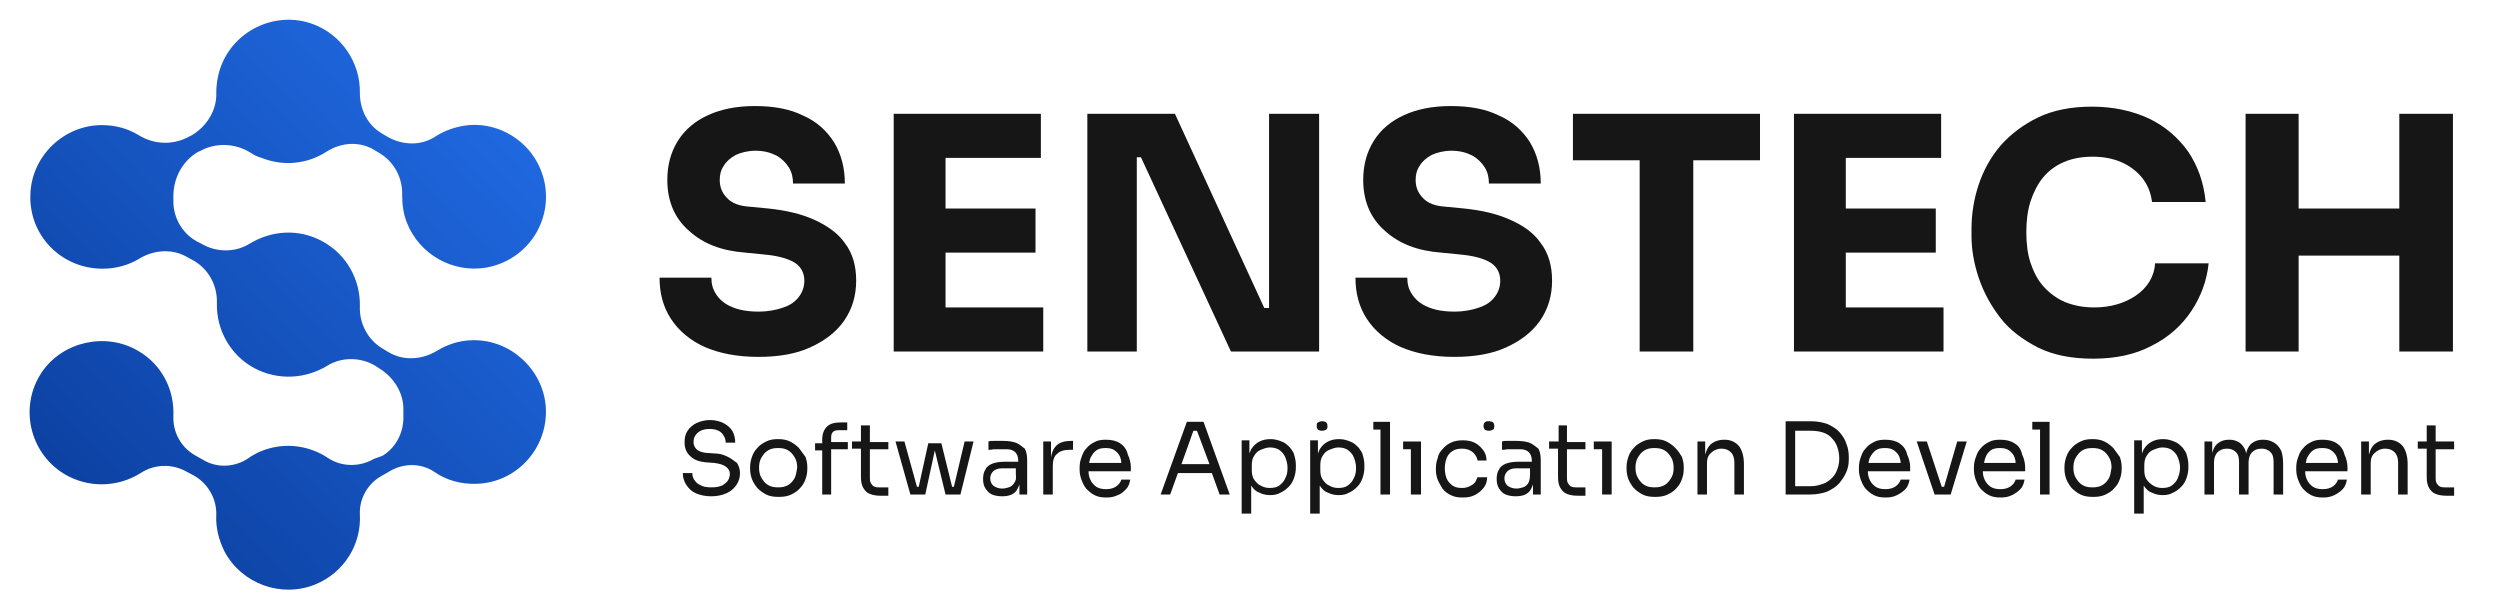
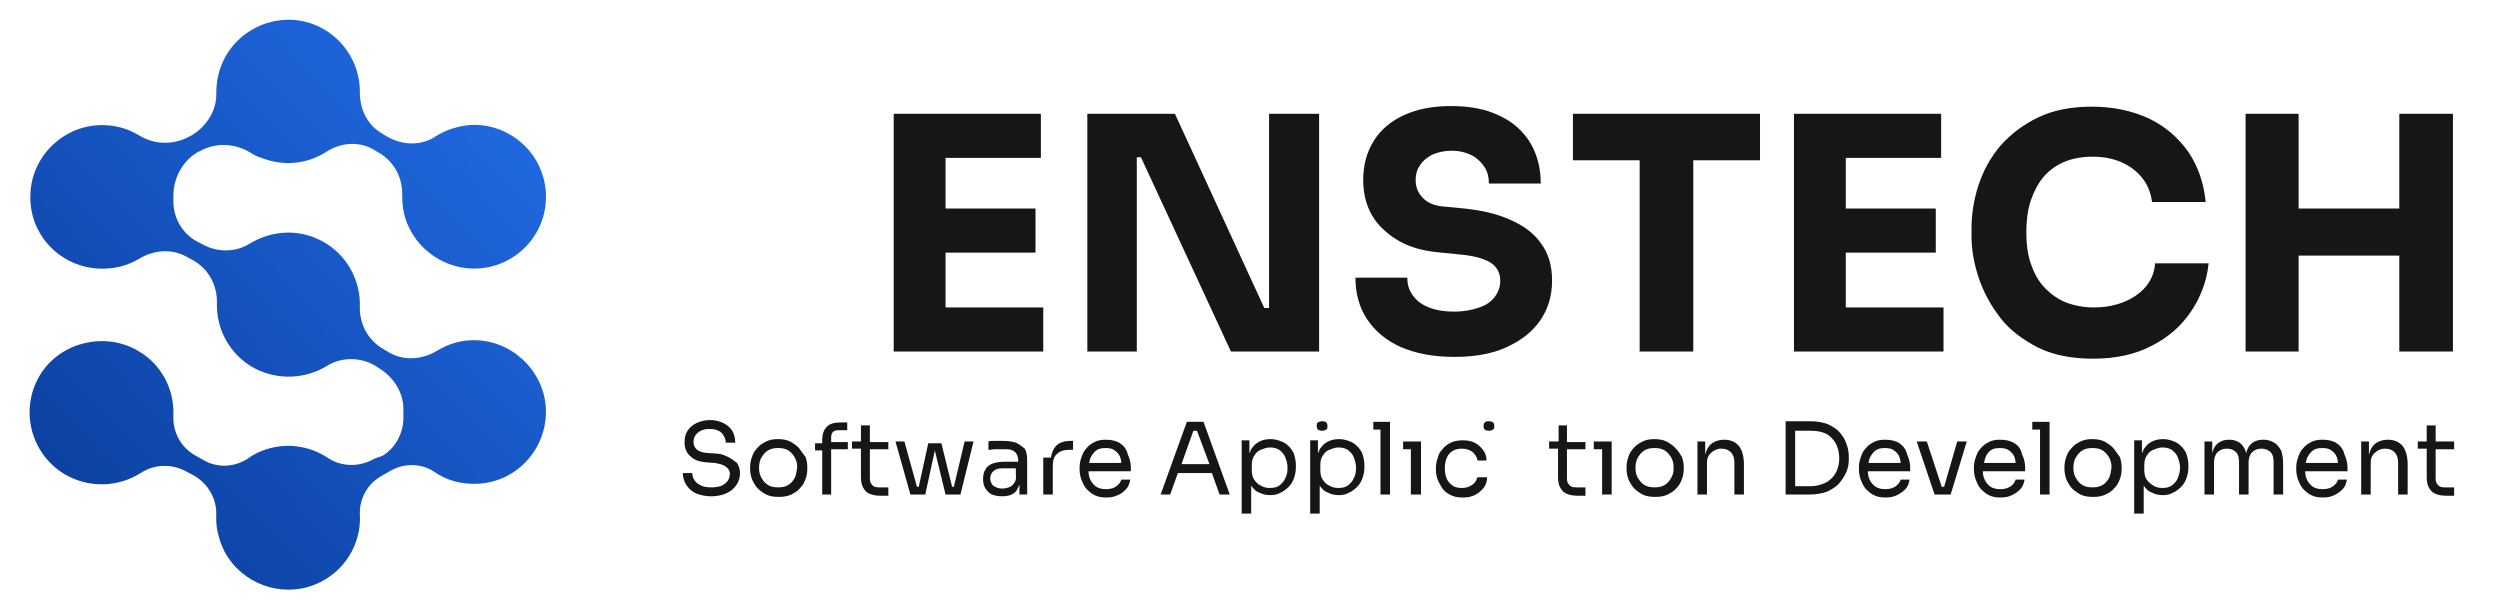
<svg xmlns="http://www.w3.org/2000/svg" id="Layer_1" x="0px" y="0px" viewBox="0 0 419.6 102.2" style="enable-background:new 0 0 419.6 102.2;" xml:space="preserve">
  <style type="text/css">	.st0{fill:url(#SVGID_1_);}	.st1{fill:#161616;}</style>
  <g>
    <linearGradient id="SVGID_1_" gradientUnits="userSpaceOnUse" x1="6.374" y1="91.658" x2="111.263" y2="-9.676">
      <stop offset="0" style="stop-color:#0A3D9B" />
      <stop offset="0.996" style="stop-color:#2878F9" />
    </linearGradient>
    <path class="st0" d="M79.4,57.1c-2.2,0-4.3,0.7-6.1,1.8c-2.5,1.5-5.6,1.7-8.1,0.2l-1-0.6c-2.5-1.5-3.9-4.2-3.8-7.1  c0.1-4.4-2.2-8.7-6.3-10.9c-4-2.2-8.6-1.8-12.2,0.4c-2.4,1.5-5.6,1.5-8.1,0L33,40.5c-2.5-1.4-4-4.1-3.9-7c0-0.2,0-0.3,0-0.5l0-0.1  c0-3.1,1.6-6,4.3-7.5l0.1,0c2.6-1.5,5.9-1.4,8.5,0.2c0.6,0.4,1.2,0.7,1.9,0.9c3.8,1.5,7.8,1,11-1.1c2.4-1.5,5.4-1.7,7.8-0.3l1,0.6  c2.5,1.5,3.9,4.2,3.8,7.1c0,1.5,0.2,3.1,0.8,4.6c2.1,5.3,7.7,8.5,13.4,7.5c8-1.5,12.3-10.1,8.6-17.4c-2.3-4.5-7.4-7.2-12.4-6.4  c-1.8,0.3-3.4,0.9-4.8,1.8c-2.4,1.6-5.5,1.5-8,0.1l-1-0.6c-2.4-1.4-3.7-4-3.7-6.8c0.1-5-3-9.8-8-11.6c-5.9-2.1-12.6,0.8-15.1,6.6  c-0.7,1.6-1,3.4-1,5c0.1,2.9-1.6,5.6-4.1,7.1l-0.4,0.2c-2.7,1.5-5.9,1.4-8.5-0.2c-1.8-1.1-3.9-1.7-6.2-1.7c-6.4,0-11.8,5.2-12,11.6  c-0.3,6.9,5.2,12.5,12.1,12.5c2.3,0,4.4-0.6,6.2-1.7c2.5-1.5,5.6-1.7,8.1-0.2l1.1,0.6c2.5,1.5,3.9,4.2,3.8,7.1  c-0.1,4.4,2.2,8.7,6.3,10.9c4,2.1,8.6,1.8,12.2-0.4c2.4-1.5,5.6-1.5,8.1,0l0.6,0.4c2.5,1.5,4.2,4.2,4.1,7.1c0,0.3,0,0.6,0,0.9  c0,0,0,0,0,0c0.1,2.7-1.2,5.3-3.5,6.7L62.8,77c-2.4,1.4-5.4,1.4-7.7-0.1c-3.4-2.3-7.9-2.8-11.9-0.9c-0.5,0.3-1,0.5-1.5,0.9  c-2.2,1.5-5.1,1.7-7.4,0.4l-1.6-0.9c-2.4-1.4-3.7-3.9-3.6-6.6c0.2-4.3-1.9-8.6-5.9-10.9c-5.4-3.2-12.7-1.6-16.2,3.6  c-3.8,5.7-2.1,13.4,3.7,17c4.1,2.5,9.1,2.3,12.9-0.1c2.3-1.5,5.2-1.6,7.6-0.3l1.5,0.8c2.3,1.4,3.7,3.9,3.6,6.6  c-0.1,2,0.4,4.1,1.4,6.1c2.9,5.4,9.5,7.8,15.2,5.5c4.9-2,7.8-6.8,7.5-11.8c-0.1-2.6,1.3-5.1,3.6-6.4l1.4-0.8  c2.3-1.4,5.3-1.4,7.5,0.1c2,1.4,4.5,2.1,7.1,2c6.8-0.2,12.1-6.1,11.6-13C91.1,62,85.7,57,79.4,57.1z" />
  </g>
  <path class="st1" d="M221,71.5c0,0.3,0.1,0.5,0.2,0.6s0.4,0.2,0.7,0.2s0.5-0.1,0.7-0.2s0.2-0.4,0.2-0.6c0-0.3-0.1-0.5-0.2-0.6 s-0.4-0.2-0.7-0.2s-0.5,0.1-0.7,0.2S221,71.2,221,71.5z" />
  <path class="st1" d="M249.2,70.9c-0.2,0.2-0.2,0.4-0.2,0.6c0,0.3,0.1,0.5,0.2,0.6s0.4,0.2,0.7,0.2s0.5-0.1,0.7-0.2s0.2-0.4,0.2-0.6 c0-0.3-0.1-0.5-0.2-0.6s-0.4-0.2-0.7-0.2S249.4,70.7,249.2,70.9z" />
  <g>
    <path class="st1" d="M122,76.6c-0.6-0.3-1.3-0.5-2.2-0.5l-1.4-0.1c-0.7-0.1-1.2-0.3-1.5-0.6c-0.3-0.3-0.5-0.7-0.5-1.2  c0-0.4,0.1-0.8,0.3-1.1c0.2-0.3,0.5-0.6,0.9-0.8c0.4-0.2,0.9-0.3,1.5-0.3c0.6,0,1.1,0.1,1.5,0.3c0.4,0.2,0.7,0.5,0.9,0.9  c0.2,0.3,0.3,0.7,0.3,1.1h1.6c0-0.8-0.2-1.5-0.5-2c-0.4-0.6-0.9-1-1.5-1.3s-1.4-0.5-2.2-0.5c-0.9,0-1.6,0.2-2.3,0.5  c-0.6,0.3-1.2,0.8-1.5,1.3c-0.4,0.6-0.5,1.2-0.5,2c0,0.9,0.3,1.7,1,2.3c0.6,0.6,1.5,0.9,2.6,1l1.4,0.1c0.8,0.1,1.5,0.3,1.9,0.6  c0.4,0.3,0.7,0.7,0.7,1.2c0,0.4-0.1,0.8-0.3,1.1c-0.2,0.4-0.6,0.6-1,0.9c-0.5,0.2-1.1,0.3-1.8,0.3c-0.8,0-1.4-0.1-1.9-0.4  c-0.5-0.2-0.8-0.6-1-0.9s-0.3-0.7-0.3-1.1h-1.6c0,0.7,0.2,1.4,0.6,2c0.4,0.6,0.9,1.1,1.6,1.4c0.7,0.3,1.6,0.5,2.6,0.5  c1,0,1.8-0.2,2.5-0.5c0.7-0.3,1.3-0.8,1.7-1.4c0.4-0.6,0.6-1.2,0.6-2c0-0.7-0.2-1.2-0.5-1.7C123.1,77.3,122.7,76.9,122,76.6z" />
    <path class="st1" d="M134.1,75.2c-0.4-0.4-0.9-0.8-1.5-1.1c-0.6-0.3-1.3-0.4-2-0.4c-0.8,0-1.4,0.1-2,0.4c-0.6,0.3-1.1,0.6-1.5,1.1  c-0.4,0.4-0.7,0.9-0.9,1.5c-0.2,0.6-0.3,1.1-0.3,1.7v0.3c0,0.6,0.1,1.1,0.3,1.7c0.2,0.5,0.5,1,0.9,1.5c0.4,0.4,0.9,0.8,1.5,1.1  c0.6,0.3,1.3,0.4,2.1,0.4c0.8,0,1.5-0.1,2.1-0.4c0.6-0.3,1.1-0.6,1.5-1.1c0.4-0.4,0.7-0.9,0.9-1.5c0.2-0.5,0.3-1.1,0.3-1.7v-0.3  c0-0.6-0.1-1.1-0.3-1.7C134.8,76.2,134.5,75.7,134.1,75.2z M133.4,80.2c-0.3,0.5-0.6,0.9-1.1,1.2c-0.5,0.3-1,0.4-1.7,0.4  s-1.2-0.1-1.7-0.4c-0.5-0.3-0.8-0.7-1.1-1.2c-0.3-0.5-0.4-1.1-0.4-1.7c0-0.6,0.1-1.2,0.4-1.7c0.3-0.5,0.6-0.9,1.1-1.2  c0.5-0.3,1-0.4,1.7-0.4c0.7,0,1.2,0.1,1.7,0.4c0.5,0.3,0.8,0.7,1.1,1.2c0.3,0.5,0.4,1.1,0.4,1.7C133.7,79.2,133.6,79.7,133.4,80.2z  " />
    <path class="st1" d="M139.5,73.4c0-0.4,0.1-0.7,0.3-0.9c0.2-0.2,0.5-0.3,1-0.3h1.4v-1.3h-1.1c-1,0-1.8,0.2-2.3,0.7  c-0.5,0.5-0.8,1.2-0.8,2.2v0.6h-1.2v1.2h1.2V83h1.5v-7.6h2.8v-1.2h-2.8V73.4z" />
    <path class="st1" d="M146,71.4h-1.5v2.7h-1.5v1.2h1.5V80c0,0.8,0.1,1.4,0.4,1.9c0.3,0.5,0.6,0.8,1.1,1c0.5,0.2,1.1,0.3,1.7,0.3h1.4  v-1.4h-1.6c-0.5,0-0.9-0.1-1.1-0.4c-0.3-0.3-0.4-0.6-0.4-1.1v-4.9h3.1v-1.2H146V71.4z" />
    <polygon class="st1" points="160.1,81.7 159.8,81.7 158,74.4 155.8,74.4 154.2,81.7 153.9,81.7 151.8,74.1 150.3,74.1 152.8,83   153.2,83 154,83 154.3,83 155,83 155.3,83 156.9,75.6 158.7,83 159,83 159.8,83 160.1,83 160.9,83 161.2,83 163.4,74.1 161.9,74.1    " />
    <path class="st1" d="M170.5,74.3c-0.6-0.2-1.3-0.3-2.2-0.3c-0.3,0-0.5,0-0.8,0c-0.3,0-0.6,0-0.8,0c-0.3,0-0.5,0-0.8,0.1v1.4  c0.2,0,0.5,0,0.9-0.1c0.3,0,0.7,0,1.1,0c0.4,0,0.7,0,1.1,0c0.6,0,1.1,0.2,1.4,0.5c0.3,0.3,0.5,0.8,0.5,1.4v0.2h-2.3  c-0.8,0-1.4,0.1-2,0.3c-0.5,0.2-1,0.5-1.2,1c-0.3,0.4-0.4,1-0.4,1.6c0,0.6,0.1,1.1,0.4,1.6c0.3,0.4,0.6,0.8,1.1,1  c0.5,0.2,1.1,0.3,1.7,0.3c0.6,0,1.2-0.1,1.6-0.3c0.4-0.2,0.8-0.5,1-1c0.1-0.2,0.2-0.4,0.3-0.7V83h1.3v-5.7c0-0.8-0.1-1.5-0.4-2  C171.5,74.9,171,74.5,170.5,74.3z M170.2,81.1c-0.2,0.3-0.5,0.6-0.9,0.7c-0.3,0.1-0.7,0.2-1.1,0.2c-0.6,0-1.1-0.2-1.5-0.5  c-0.3-0.3-0.5-0.7-0.5-1.2c0-0.5,0.2-0.9,0.5-1.2c0.3-0.3,0.8-0.5,1.5-0.5h2.3v1C170.6,80.3,170.5,80.7,170.2,81.1z" />
-     <path class="st1" d="M177.2,74.9c-0.4,0.4-0.7,1.1-0.8,1.9v-2.7h-1.3V83h1.6v-4.8c0-0.9,0.2-1.6,0.7-2c0.5-0.5,1.2-0.7,2.1-0.7h0.6  V74h-0.3C178.6,74,177.7,74.3,177.2,74.9z" />
+     <path class="st1" d="M177.2,74.9c-0.4,0.4-0.7,1.1-0.8,1.9h-1.3V83h1.6v-4.8c0-0.9,0.2-1.6,0.7-2c0.5-0.5,1.2-0.7,2.1-0.7h0.6  V74h-0.3C178.6,74,177.7,74.3,177.2,74.9z" />
    <path class="st1" d="M188,74.4c-0.6-0.4-1.4-0.6-2.4-0.6c-0.7,0-1.4,0.1-1.9,0.4c-0.6,0.3-1,0.6-1.4,1.1c-0.4,0.4-0.6,0.9-0.8,1.5  c-0.2,0.5-0.3,1.1-0.3,1.7v0.3c0,0.6,0.1,1.1,0.3,1.7c0.2,0.5,0.4,1,0.8,1.5c0.4,0.4,0.8,0.8,1.4,1.1c0.6,0.3,1.2,0.4,2,0.4  c0.7,0,1.3-0.1,1.9-0.4c0.6-0.2,1-0.6,1.4-1c0.4-0.4,0.6-1,0.7-1.6h-1.5c-0.1,0.4-0.4,0.8-0.8,1.1c-0.4,0.3-1,0.5-1.7,0.5  c-0.7,0-1.2-0.1-1.7-0.4c-0.4-0.3-0.8-0.7-1-1.2c-0.2-0.4-0.3-0.9-0.3-1.4h7.1v-0.7c0-0.7-0.2-1.5-0.5-2.1  C189.1,75.4,188.6,74.8,188,74.4z M184,75.6c0.4-0.3,0.9-0.4,1.6-0.4c0.6,0,1.1,0.1,1.5,0.4c0.4,0.3,0.7,0.6,0.9,1.1  c0.1,0.3,0.2,0.6,0.2,1h-5.4c0.1-0.3,0.1-0.6,0.2-0.8C183.3,76.3,183.6,75.9,184,75.6z" />
    <path class="st1" d="M199.2,70.8L194.8,83h1.6l1.3-3.6h5.7l1.3,3.6h1.7L202,70.8H199.2z M198.3,77.9l2-5.6h0.6l2.1,5.6H198.3z" />
    <path class="st1" d="M216.5,75.1c-0.4-0.4-0.8-0.8-1.4-1c-0.5-0.2-1.1-0.4-1.8-0.4c-0.7,0-1.3,0.1-1.9,0.4c-0.6,0.3-1,0.7-1.4,1.3  c-0.1,0.2-0.2,0.5-0.3,0.7v-2.2h-1.3v12.3h1.6v-4.7c0.4,0.6,0.8,1,1.4,1.2c0.6,0.3,1.2,0.4,1.8,0.4c0.6,0,1.2-0.1,1.7-0.4  c0.5-0.2,1-0.6,1.4-1c0.4-0.4,0.7-0.9,0.9-1.5c0.2-0.6,0.3-1.1,0.3-1.8v-0.3c0-0.6-0.1-1.2-0.3-1.8  C217.2,76.1,216.9,75.6,216.5,75.1z M215.7,80.3c-0.2,0.5-0.6,0.9-1,1.2c-0.4,0.3-1,0.4-1.6,0.4c-0.5,0-1-0.1-1.5-0.4  c-0.5-0.2-0.8-0.6-1.1-1c-0.3-0.4-0.4-1-0.4-1.6v-0.8c0-0.6,0.1-1.2,0.4-1.6c0.3-0.5,0.6-0.8,1.1-1c0.5-0.2,1-0.4,1.5-0.4  c0.6,0,1.1,0.1,1.6,0.4c0.4,0.3,0.8,0.7,1,1.2c0.2,0.5,0.4,1.1,0.4,1.8C216.1,79.2,216,79.8,215.7,80.3z" />
    <path class="st1" d="M228,75.1c-0.4-0.4-0.8-0.8-1.4-1c-0.5-0.2-1.1-0.4-1.8-0.4c-0.7,0-1.3,0.1-1.9,0.4c-0.6,0.3-1,0.7-1.4,1.3  c-0.1,0.2-0.2,0.5-0.3,0.7v-2.2h-1.3v12.3h1.6v-4.7c0.4,0.6,0.8,1,1.4,1.2c0.6,0.3,1.2,0.4,1.8,0.4c0.6,0,1.2-0.1,1.7-0.4  c0.5-0.2,1-0.6,1.4-1c0.4-0.4,0.7-0.9,0.9-1.5c0.2-0.6,0.3-1.1,0.3-1.8v-0.3c0-0.6-0.1-1.2-0.3-1.8C228.7,76.1,228.4,75.6,228,75.1  z M227.2,80.3c-0.2,0.5-0.6,0.9-1,1.2c-0.4,0.3-1,0.4-1.6,0.4c-0.5,0-1-0.1-1.5-0.4c-0.5-0.2-0.8-0.6-1.1-1c-0.3-0.4-0.4-1-0.4-1.6  v-0.8c0-0.6,0.1-1.2,0.4-1.6c0.3-0.5,0.6-0.8,1.1-1c0.5-0.2,1-0.4,1.5-0.4c0.6,0,1.1,0.1,1.6,0.4c0.4,0.3,0.8,0.7,1,1.2  c0.2,0.5,0.4,1.1,0.4,1.8C227.6,79.2,227.5,79.8,227.2,80.3z" />
    <polygon class="st1" points="230.5,70.8 230.5,72.1 231.7,72.1 231.7,83 233.3,83 233.3,72.1 233.3,70.8 231.7,70.8  " />
    <polygon class="st1" points="235.5,74.1 235.5,75.4 236.8,75.4 236.8,83 238.5,83 238.5,75.4 238.5,74.1 236.8,74.1  " />
    <path class="st1" d="M247.6,80.9c-0.2,0.3-0.5,0.5-0.9,0.7c-0.4,0.2-0.8,0.3-1.3,0.3c-0.6,0-1.2-0.1-1.6-0.4  c-0.4-0.3-0.8-0.7-1-1.2c-0.2-0.5-0.3-1.1-0.3-1.7c0-0.6,0.1-1.2,0.3-1.7c0.2-0.5,0.5-0.9,1-1.2c0.4-0.3,1-0.4,1.6-0.4  c0.7,0,1.3,0.2,1.8,0.6c0.4,0.4,0.7,0.8,0.8,1.4h1.5c0-0.7-0.2-1.3-0.6-1.8c-0.4-0.5-0.8-0.9-1.4-1.2c-0.6-0.3-1.3-0.4-2-0.4  c-0.7,0-1.4,0.1-2,0.4c-0.6,0.3-1,0.6-1.4,1.1c-0.4,0.4-0.7,0.9-0.8,1.5c-0.2,0.5-0.3,1.1-0.3,1.7v0.3c0,0.5,0.1,1.1,0.3,1.6  c0.2,0.5,0.5,1,0.8,1.5c0.4,0.5,0.8,0.8,1.4,1.1c0.6,0.3,1.2,0.4,2,0.4c0.8,0,1.4-0.1,2-0.4c0.6-0.3,1.1-0.7,1.5-1.2  c0.4-0.5,0.6-1.1,0.6-1.8H248C247.9,80.2,247.8,80.6,247.6,80.9z" />
-     <path class="st1" d="M256.7,74.3c-0.6-0.2-1.3-0.3-2.2-0.3c-0.3,0-0.5,0-0.8,0c-0.3,0-0.6,0-0.8,0c-0.3,0-0.5,0-0.8,0.1v1.4  c0.2,0,0.5,0,0.9-0.1c0.3,0,0.7,0,1.1,0c0.4,0,0.7,0,1.1,0c0.6,0,1.1,0.2,1.4,0.5c0.3,0.3,0.5,0.8,0.5,1.4v0.2h-2.3  c-0.8,0-1.4,0.1-2,0.3c-0.5,0.2-1,0.5-1.2,1c-0.3,0.4-0.4,1-0.4,1.6c0,0.6,0.1,1.1,0.4,1.6c0.3,0.4,0.6,0.8,1.1,1  c0.5,0.2,1.1,0.3,1.7,0.3c0.6,0,1.2-0.1,1.6-0.3c0.4-0.2,0.8-0.5,1-1c0.1-0.2,0.2-0.4,0.3-0.7V83h1.3v-5.7c0-0.8-0.1-1.5-0.4-2  C257.7,74.9,257.2,74.5,256.7,74.3z M256.5,81.1c-0.2,0.3-0.5,0.6-0.9,0.7c-0.3,0.1-0.7,0.2-1.1,0.2c-0.6,0-1.1-0.2-1.5-0.5  c-0.3-0.3-0.5-0.7-0.5-1.2c0-0.5,0.2-0.9,0.5-1.2c0.3-0.3,0.8-0.5,1.5-0.5h2.3v1C256.8,80.3,256.7,80.7,256.5,81.1z" />
    <path class="st1" d="M263.1,71.4h-1.5v2.7H260v1.2h1.5V80c0,0.8,0.1,1.4,0.4,1.9c0.3,0.5,0.6,0.8,1.1,1c0.5,0.2,1.1,0.3,1.7,0.3  h1.4v-1.4h-1.6c-0.5,0-0.9-0.1-1.1-0.4c-0.3-0.3-0.4-0.6-0.4-1.1v-4.9h3.1v-1.2h-3.1V71.4z" />
    <polygon class="st1" points="267.5,74.1 267.5,75.4 268.9,75.4 268.9,83 270.5,83 270.5,75.4 270.5,74.1 268.9,74.1  " />
    <path class="st1" d="M281.2,75.2c-0.4-0.4-0.9-0.8-1.5-1.1c-0.6-0.3-1.3-0.4-2-0.4c-0.8,0-1.4,0.1-2,0.4c-0.6,0.3-1.1,0.6-1.5,1.1  c-0.4,0.4-0.7,0.9-0.9,1.5c-0.2,0.6-0.3,1.1-0.3,1.7v0.3c0,0.6,0.1,1.1,0.3,1.7c0.2,0.5,0.5,1,0.9,1.5c0.4,0.4,0.9,0.8,1.5,1.1  c0.6,0.3,1.3,0.4,2.1,0.4c0.8,0,1.5-0.1,2.1-0.4c0.6-0.3,1.1-0.6,1.5-1.1c0.4-0.4,0.7-0.9,0.9-1.5c0.2-0.5,0.3-1.1,0.3-1.7v-0.3  c0-0.6-0.1-1.1-0.3-1.7C282,76.2,281.7,75.7,281.2,75.2z M280.5,80.2c-0.3,0.5-0.6,0.9-1.1,1.2c-0.5,0.3-1,0.4-1.7,0.4  c-0.7,0-1.2-0.1-1.7-0.4c-0.5-0.3-0.8-0.7-1.1-1.2c-0.3-0.5-0.4-1.1-0.4-1.7c0-0.6,0.1-1.2,0.4-1.7c0.3-0.5,0.6-0.9,1.1-1.2  c0.5-0.3,1-0.4,1.7-0.4c0.7,0,1.2,0.1,1.7,0.4c0.5,0.3,0.8,0.7,1.1,1.2c0.3,0.5,0.4,1.1,0.4,1.7C280.9,79.2,280.8,79.7,280.5,80.2z  " />
    <path class="st1" d="M289.4,73.8L289.4,73.8c-0.8,0-1.4,0.2-1.9,0.5c-0.5,0.3-0.9,0.8-1.1,1.4c-0.1,0.2-0.1,0.4-0.2,0.6v-2.2h-1.3  V83h1.6v-5.3c0-0.7,0.2-1.3,0.7-1.7c0.4-0.4,1-0.7,1.7-0.7c0.7,0,1.2,0.2,1.6,0.6c0.4,0.4,0.6,1,0.6,1.7V83h1.6v-5.1  c0-1.3-0.3-2.3-0.8-3C291.3,74.2,290.5,73.8,289.4,73.8z" />
    <path class="st1" d="M308.8,72.6c-0.5-0.6-1.2-1-2-1.4c-0.8-0.3-1.8-0.5-2.9-0.5h-2.5H301h-1.3v12.3h1.3h0.3h2.5  c1.1,0,2.1-0.2,2.9-0.5c0.8-0.4,1.5-0.8,2-1.4c0.5-0.6,0.9-1.2,1.2-1.9c0.3-0.7,0.4-1.4,0.4-2.1v-0.4c0-0.7-0.1-1.5-0.4-2.2  C309.7,73.8,309.3,73.2,308.8,72.6z M308.4,78.7c-0.2,0.6-0.5,1.1-0.9,1.5c-0.4,0.4-0.9,0.8-1.5,1c-0.6,0.2-1.2,0.4-2,0.4h-2.7  v-9.3h2.7c0.7,0,1.4,0.1,2,0.3c0.6,0.2,1.1,0.5,1.5,1c0.4,0.4,0.7,0.9,0.9,1.5c0.2,0.6,0.3,1.2,0.3,1.9  C308.7,77.5,308.6,78.2,308.4,78.7z" />
    <path class="st1" d="M318.8,74.4c-0.6-0.4-1.4-0.6-2.4-0.6c-0.7,0-1.4,0.1-1.9,0.4c-0.6,0.3-1,0.6-1.4,1.1  c-0.4,0.4-0.6,0.9-0.8,1.5c-0.2,0.5-0.3,1.1-0.3,1.7v0.3c0,0.6,0.1,1.1,0.3,1.7c0.2,0.5,0.4,1,0.8,1.5c0.4,0.4,0.8,0.8,1.4,1.1  c0.6,0.3,1.2,0.4,2,0.4c0.7,0,1.3-0.1,1.9-0.4s1-0.6,1.4-1c0.4-0.4,0.6-1,0.7-1.6H319c-0.1,0.4-0.4,0.8-0.8,1.1  c-0.4,0.3-1,0.5-1.7,0.5c-0.7,0-1.2-0.1-1.7-0.4c-0.4-0.3-0.8-0.7-1-1.2c-0.2-0.4-0.3-0.9-0.3-1.4h7.1v-0.7c0-0.7-0.2-1.5-0.5-2.1  C319.9,75.4,319.4,74.8,318.8,74.4z M314.8,75.6c0.4-0.3,0.9-0.4,1.6-0.4c0.6,0,1.1,0.1,1.5,0.4c0.4,0.3,0.7,0.6,0.9,1.1  c0.1,0.3,0.2,0.6,0.2,1h-5.4c0.1-0.3,0.1-0.6,0.2-0.8C314.1,76.3,314.4,75.9,314.8,75.6z" />
    <polygon class="st1" points="326.3,81.7 325.9,81.7 323.4,74.1 321.7,74.1 324.7,83 325.1,83 325.9,83 326.4,83 327.1,83 327.4,83   330.1,74.1 328.5,74.1  " />
    <path class="st1" d="M338.1,74.4c-0.6-0.4-1.4-0.6-2.4-0.6c-0.7,0-1.4,0.1-1.9,0.4c-0.6,0.3-1,0.6-1.4,1.1  c-0.4,0.4-0.6,0.9-0.8,1.5c-0.2,0.5-0.3,1.1-0.3,1.7v0.3c0,0.6,0.1,1.1,0.3,1.7c0.2,0.5,0.4,1,0.8,1.5c0.4,0.4,0.8,0.8,1.4,1.1  c0.6,0.3,1.2,0.4,2,0.4c0.7,0,1.3-0.1,1.9-0.4s1-0.6,1.4-1c0.4-0.4,0.6-1,0.7-1.6h-1.5c-0.1,0.4-0.4,0.8-0.8,1.1  c-0.4,0.3-1,0.5-1.7,0.5c-0.7,0-1.2-0.1-1.7-0.4c-0.4-0.3-0.8-0.7-1-1.2c-0.2-0.4-0.3-0.9-0.3-1.4h7.1v-0.7c0-0.7-0.2-1.5-0.5-2.1  C339.2,75.4,338.8,74.8,338.1,74.4z M334.1,75.6c0.4-0.3,0.9-0.4,1.6-0.4c0.6,0,1.1,0.1,1.5,0.4c0.4,0.3,0.7,0.6,0.9,1.1  c0.1,0.3,0.2,0.6,0.2,1H333c0.1-0.3,0.1-0.6,0.2-0.8C333.4,76.3,333.7,75.9,334.1,75.6z" />
    <polygon class="st1" points="341.1,70.8 341.1,72.1 342.4,72.1 342.4,83 344,83 344,72.1 344,70.8 342.4,70.8  " />
    <path class="st1" d="M354.7,75.2c-0.4-0.4-0.9-0.8-1.5-1.1c-0.6-0.3-1.3-0.4-2-0.4c-0.8,0-1.4,0.1-2,0.4c-0.6,0.3-1.1,0.6-1.5,1.1  c-0.4,0.4-0.7,0.9-0.9,1.5c-0.2,0.6-0.3,1.1-0.3,1.7v0.3c0,0.6,0.1,1.1,0.3,1.7c0.2,0.5,0.5,1,0.9,1.5c0.4,0.4,0.9,0.8,1.5,1.1  c0.6,0.3,1.3,0.4,2.1,0.4c0.8,0,1.5-0.1,2.1-0.4c0.6-0.3,1.1-0.6,1.5-1.1c0.4-0.4,0.7-0.9,0.9-1.5c0.2-0.5,0.3-1.1,0.3-1.7v-0.3  c0-0.6-0.1-1.1-0.3-1.7C355.4,76.2,355.1,75.7,354.7,75.2z M354,80.2c-0.3,0.5-0.6,0.9-1.1,1.2c-0.5,0.3-1,0.4-1.7,0.4  c-0.7,0-1.2-0.1-1.7-0.4c-0.5-0.3-0.8-0.7-1.1-1.2c-0.3-0.5-0.4-1.1-0.4-1.7c0-0.6,0.1-1.2,0.4-1.7c0.3-0.5,0.6-0.9,1.1-1.2  c0.5-0.3,1-0.4,1.7-0.4c0.7,0,1.2,0.1,1.7,0.4c0.5,0.3,0.8,0.7,1.1,1.2c0.3,0.5,0.4,1.1,0.4,1.7C354.3,79.2,354.2,79.7,354,80.2z" />
    <path class="st1" d="M366.3,75.1c-0.4-0.4-0.8-0.8-1.4-1c-0.5-0.2-1.1-0.4-1.8-0.4c-0.7,0-1.3,0.1-1.9,0.4c-0.6,0.3-1,0.7-1.4,1.3  c-0.1,0.2-0.2,0.5-0.3,0.7v-2.2h-1.3v12.3h1.6v-4.7c0.4,0.6,0.8,1,1.4,1.2c0.6,0.3,1.2,0.4,1.8,0.4c0.6,0,1.2-0.1,1.7-0.4  c0.5-0.2,1-0.6,1.4-1c0.4-0.4,0.7-0.9,0.9-1.5c0.2-0.6,0.3-1.1,0.3-1.8v-0.3c0-0.6-0.1-1.2-0.3-1.8C367,76.1,366.7,75.6,366.3,75.1  z M365.5,80.3c-0.2,0.5-0.6,0.9-1,1.2c-0.4,0.3-1,0.4-1.6,0.4c-0.5,0-1-0.1-1.5-0.4s-0.8-0.6-1.1-1c-0.3-0.4-0.4-1-0.4-1.6v-0.8  c0-0.6,0.1-1.2,0.4-1.6c0.3-0.5,0.6-0.8,1.1-1c0.5-0.2,1-0.4,1.5-0.4c0.6,0,1.1,0.1,1.6,0.4c0.4,0.3,0.8,0.7,1,1.2  c0.2,0.5,0.4,1.1,0.4,1.8C365.9,79.2,365.7,79.8,365.5,80.3z" />
    <path class="st1" d="M381.7,74.3c-0.5-0.3-1.1-0.5-1.8-0.5h-0.1c-0.7,0-1.3,0.2-1.7,0.5c-0.5,0.3-0.8,0.8-1,1.4  c0,0.1-0.1,0.3-0.1,0.4c0-0.1-0.1-0.3-0.1-0.4c-0.2-0.6-0.6-1.1-1-1.4c-0.5-0.3-1-0.5-1.7-0.5h-0.1c-0.7,0-1.3,0.2-1.7,0.5  c-0.5,0.3-0.8,0.8-1,1.4c-0.1,0.2-0.1,0.4-0.1,0.6v-2.2h-1.3V83h1.6v-5.4c0-0.7,0.2-1.3,0.6-1.7c0.4-0.4,0.9-0.6,1.6-0.6  c0.6,0,1.1,0.2,1.5,0.6c0.4,0.4,0.5,1,0.5,1.7V83h1.6v-5.4c0-0.7,0.2-1.3,0.6-1.7c0.4-0.4,0.9-0.6,1.6-0.6c0.6,0,1.1,0.2,1.5,0.6  c0.4,0.4,0.5,1,0.5,1.7V83h1.6v-5.1c0-0.9-0.1-1.6-0.3-2.2C382.6,75.1,382.2,74.6,381.7,74.3z" />
    <path class="st1" d="M392.2,74.4c-0.6-0.4-1.4-0.6-2.4-0.6c-0.7,0-1.4,0.1-1.9,0.4c-0.6,0.3-1,0.6-1.4,1.1  c-0.4,0.4-0.6,0.9-0.8,1.5c-0.2,0.5-0.3,1.1-0.3,1.7v0.3c0,0.6,0.1,1.1,0.3,1.7c0.2,0.5,0.4,1,0.8,1.5c0.4,0.4,0.8,0.8,1.4,1.1  c0.6,0.3,1.2,0.4,2,0.4c0.7,0,1.3-0.1,1.9-0.4s1-0.6,1.4-1c0.4-0.4,0.6-1,0.7-1.6h-1.5c-0.1,0.4-0.4,0.8-0.8,1.1  c-0.4,0.3-1,0.5-1.7,0.5c-0.7,0-1.2-0.1-1.7-0.4c-0.4-0.3-0.8-0.7-1-1.2c-0.2-0.4-0.3-0.9-0.3-1.4h7.1v-0.7c0-0.7-0.2-1.5-0.5-2.1  C393.3,75.4,392.8,74.8,392.2,74.4z M388.2,75.6c0.4-0.3,0.9-0.4,1.6-0.4c0.6,0,1.1,0.1,1.5,0.4c0.4,0.3,0.7,0.6,0.9,1.1  c0.1,0.3,0.2,0.6,0.2,1H387c0.1-0.3,0.1-0.6,0.2-0.8C387.5,76.3,387.8,75.9,388.2,75.6z" />
    <path class="st1" d="M400.8,73.8L400.8,73.8c-0.8,0-1.4,0.2-1.9,0.5c-0.5,0.3-0.9,0.8-1.1,1.4c-0.1,0.2-0.1,0.4-0.2,0.6v-2.2h-1.3  V83h1.6v-5.3c0-0.7,0.2-1.3,0.7-1.7c0.4-0.4,1-0.7,1.7-0.7c0.7,0,1.2,0.2,1.6,0.6c0.4,0.4,0.6,1,0.6,1.7V83h1.6v-5.1  c0-1.3-0.3-2.3-0.8-3C402.7,74.2,401.9,73.8,400.8,73.8z" />
    <path class="st1" d="M411.9,75.3v-1.2h-3.1v-2.7h-1.5v2.7h-1.5v1.2h1.5V80c0,0.8,0.1,1.4,0.4,1.9c0.3,0.5,0.6,0.8,1.1,1  c0.5,0.2,1.1,0.3,1.7,0.3h1.4v-1.4h-1.6c-0.5,0-0.9-0.1-1.1-0.4c-0.3-0.3-0.4-0.6-0.4-1.1v-4.9H411.9z" />
  </g>
  <g>
-     <path class="st1" d="M136.7,36.9c-2.2-1-4.8-1.6-7.7-1.9l-3.1-0.3c-1.8-0.1-3.1-0.6-3.9-1.5c-0.8-0.8-1.2-1.8-1.2-3  c0-0.9,0.2-1.7,0.7-2.4c0.4-0.7,1.1-1.3,2-1.8c0.9-0.4,2-0.7,3.3-0.7c1.4,0,2.5,0.3,3.5,0.8c0.9,0.5,1.6,1.2,2.1,2  c0.5,0.8,0.7,1.7,0.7,2.7h8.7c0-2.6-0.6-4.9-1.8-6.9c-1.2-1.9-2.9-3.5-5.2-4.5c-2.2-1.1-4.9-1.6-8.1-1.6c-3,0-5.6,0.5-7.8,1.5  c-2.2,1-3.9,2.4-5.1,4.3c-1.2,1.9-1.8,4.1-1.8,6.6c0,3.5,1.2,6.4,3.6,8.5c2.4,2.2,5.5,3.4,9.5,3.7l3,0.3c2.4,0.2,4.2,0.7,5.3,1.4  c1.1,0.7,1.6,1.8,1.6,3c0,1-0.3,1.9-0.9,2.7c-0.6,0.8-1.4,1.4-2.6,1.8c-1.1,0.4-2.5,0.7-4.2,0.7c-1.9,0-3.4-0.3-4.5-0.8  c-1.2-0.5-2-1.2-2.6-2.1c-0.6-0.9-0.8-1.8-0.8-2.8h-8.7c0,2.6,0.6,4.9,1.9,6.9c1.3,2,3.2,3.6,5.6,4.7c2.5,1.1,5.5,1.7,9.1,1.7  c3.4,0,6.3-0.5,8.7-1.6c2.4-1.1,4.3-2.5,5.7-4.5c1.3-1.9,2-4.1,2-6.7c0-2.5-0.6-4.6-1.9-6.3C140.7,39.2,138.9,37.9,136.7,36.9z" />
    <polygon class="st1" points="158.7,42.4 173.8,42.4 173.8,35 158.7,35 158.7,26.5 174.7,26.5 174.7,19.1 158.7,19.1 157.7,19.1   150,19.1 150,59 157.7,59 158.7,59 175.1,59 175.1,51.6 158.7,51.6  " />
    <polygon class="st1" points="213,51.7 212.2,51.7 197.2,19.1 182.5,19.1 182.5,59 190.8,59 190.8,26.4 191.5,26.4 206.6,59   221.4,59 221.4,19.1 213,19.1  " />
    <path class="st1" d="M253.5,36.9c-2.2-1-4.8-1.6-7.7-1.9l-3.1-0.3c-1.8-0.1-3.1-0.6-3.9-1.5c-0.8-0.8-1.2-1.8-1.2-3  c0-0.9,0.2-1.7,0.7-2.4c0.4-0.7,1.1-1.3,2-1.8c0.9-0.4,2-0.7,3.3-0.7c1.4,0,2.5,0.3,3.5,0.8c0.9,0.5,1.6,1.2,2.1,2  c0.5,0.8,0.7,1.7,0.7,2.7h8.7c0-2.6-0.6-4.9-1.8-6.9c-1.2-1.9-2.9-3.5-5.2-4.5c-2.2-1.1-4.9-1.6-8.1-1.6c-3,0-5.6,0.5-7.8,1.5  c-2.2,1-3.9,2.4-5.1,4.3c-1.2,1.9-1.8,4.1-1.8,6.6c0,3.5,1.2,6.4,3.6,8.5c2.4,2.2,5.5,3.4,9.5,3.7l3,0.3c2.4,0.2,4.2,0.7,5.3,1.4  c1.1,0.7,1.6,1.8,1.6,3c0,1-0.3,1.9-0.9,2.7c-0.6,0.8-1.4,1.4-2.6,1.8c-1.1,0.4-2.5,0.7-4.2,0.7c-1.9,0-3.4-0.3-4.5-0.8  c-1.2-0.5-2-1.2-2.6-2.1c-0.6-0.9-0.8-1.8-0.8-2.8h-8.7c0,2.6,0.6,4.9,1.9,6.9c1.3,2,3.2,3.6,5.6,4.7c2.5,1.1,5.5,1.7,9.1,1.7  c3.4,0,6.3-0.5,8.7-1.6s4.3-2.5,5.7-4.5c1.3-1.9,2-4.1,2-6.7c0-2.5-0.6-4.6-1.9-6.3C257.5,39.2,255.8,37.9,253.5,36.9z" />
    <polygon class="st1" points="264,26.9 275.2,26.9 275.2,59 284.2,59 284.2,26.9 295.4,26.9 295.4,19.1 264,19.1  " />
    <polygon class="st1" points="309.8,42.4 324.9,42.4 324.9,35 309.8,35 309.8,26.5 325.8,26.5 325.8,19.1 309.8,19.1 308.7,19.1   301.1,19.1 301.1,59 308.7,59 309.8,59 326.2,59 326.2,51.6 309.8,51.6  " />
    <path class="st1" d="M358.5,49.6c-1.9,1.3-4.3,2-7,2c-1.8,0-3.4-0.3-4.9-0.9c-1.4-0.6-2.6-1.5-3.6-2.6c-1-1.1-1.7-2.5-2.2-4  c-0.5-1.5-0.7-3.3-0.7-5.1c0-1.9,0.2-3.6,0.7-5.2c0.5-1.5,1.2-2.9,2.1-4c0.9-1.1,2.1-2,3.5-2.6c1.4-0.6,3-0.9,4.8-0.9  c1.8,0,3.4,0.3,4.8,0.9c1.4,0.6,2.6,1.5,3.5,2.6c0.9,1.1,1.5,2.5,1.7,4.1h9c-0.3-3.2-1.3-6-2.9-8.4c-1.7-2.4-3.9-4.3-6.6-5.6  c-2.8-1.3-6-2-9.6-2c-3.5,0-6.5,0.6-9,1.8c-2.5,1.2-4.6,2.8-6.3,4.7c-1.7,2-2.9,4.2-3.7,6.6c-0.8,2.4-1.2,4.9-1.2,7.4v1.2  c0,2.3,0.4,4.6,1.2,7c0.8,2.4,2,4.6,3.6,6.7c1.6,2.1,3.8,3.7,6.3,5c2.6,1.3,5.7,1.9,9.3,1.9c3.8,0,7.1-0.7,9.9-2.2  c2.8-1.4,5-3.4,6.6-5.8c1.6-2.4,2.6-5.1,2.9-8h-9C361.6,46.4,360.4,48.3,358.5,49.6z" />
    <polygon class="st1" points="402.7,19.1 402.7,35 385.8,35 385.8,19.1 376.9,19.1 376.9,59 385.8,59 385.8,42.9 402.7,42.9   402.7,59 411.7,59 411.7,19.1  " />
  </g>
</svg>